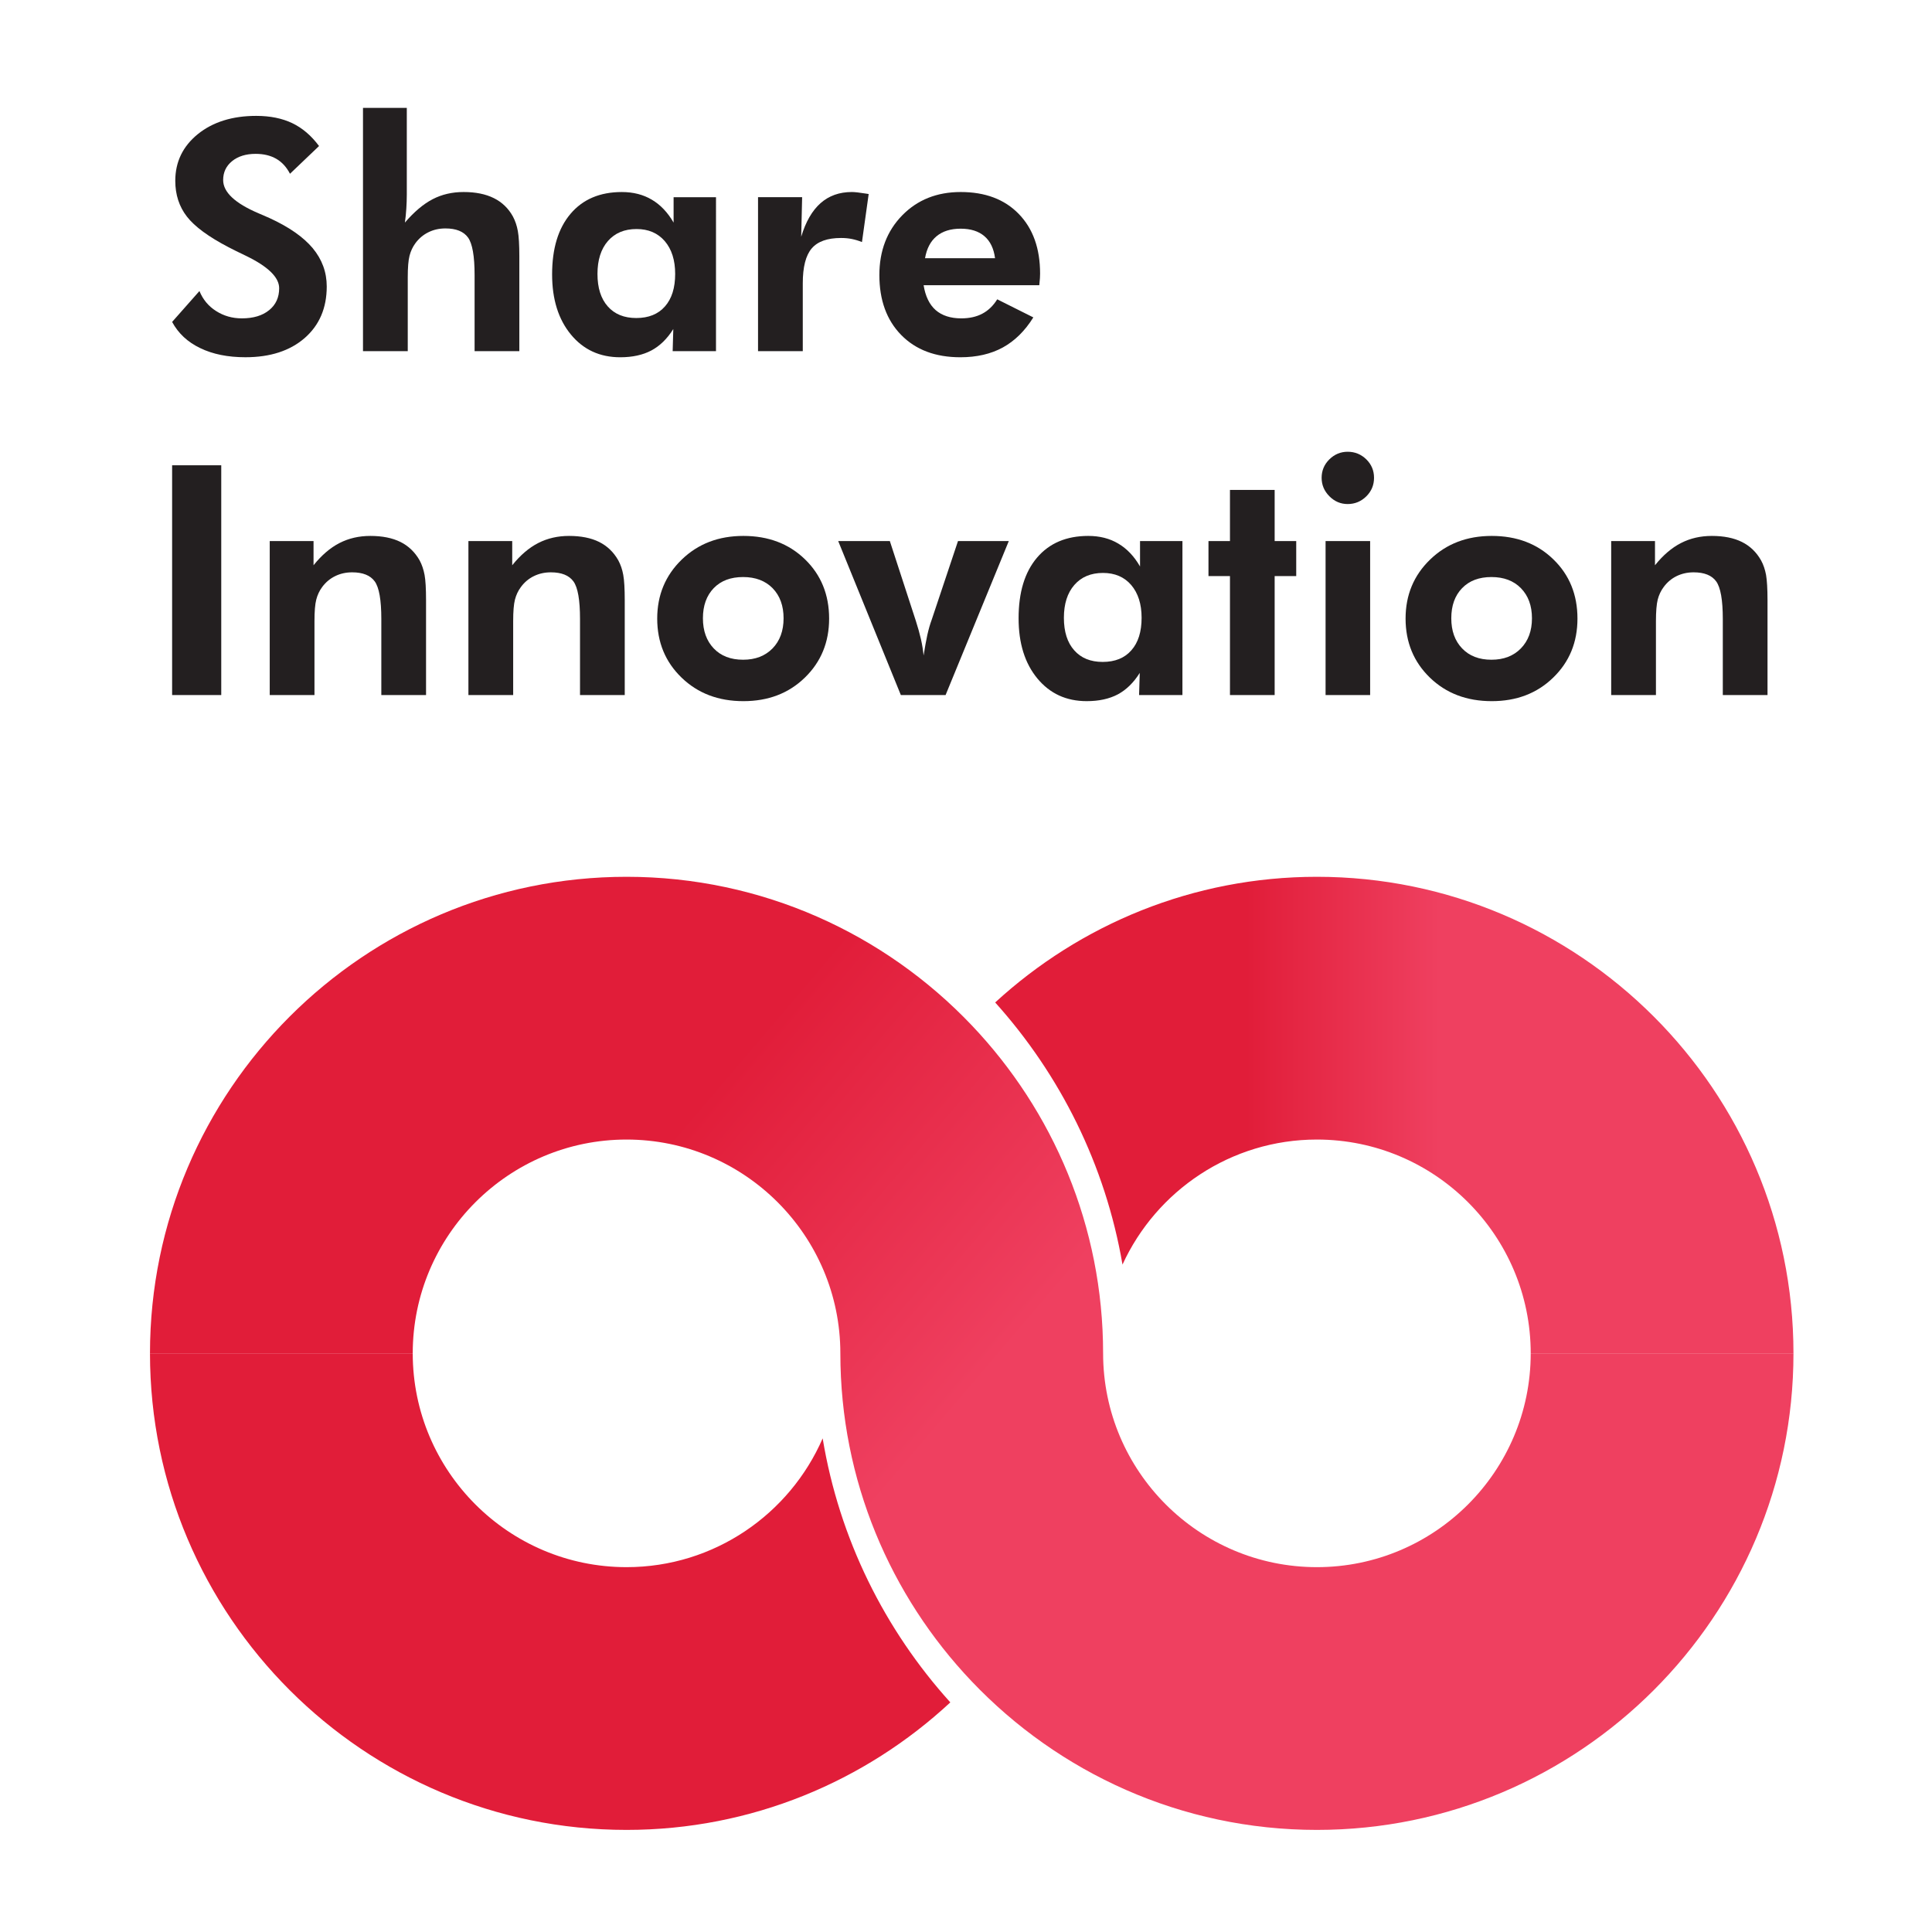
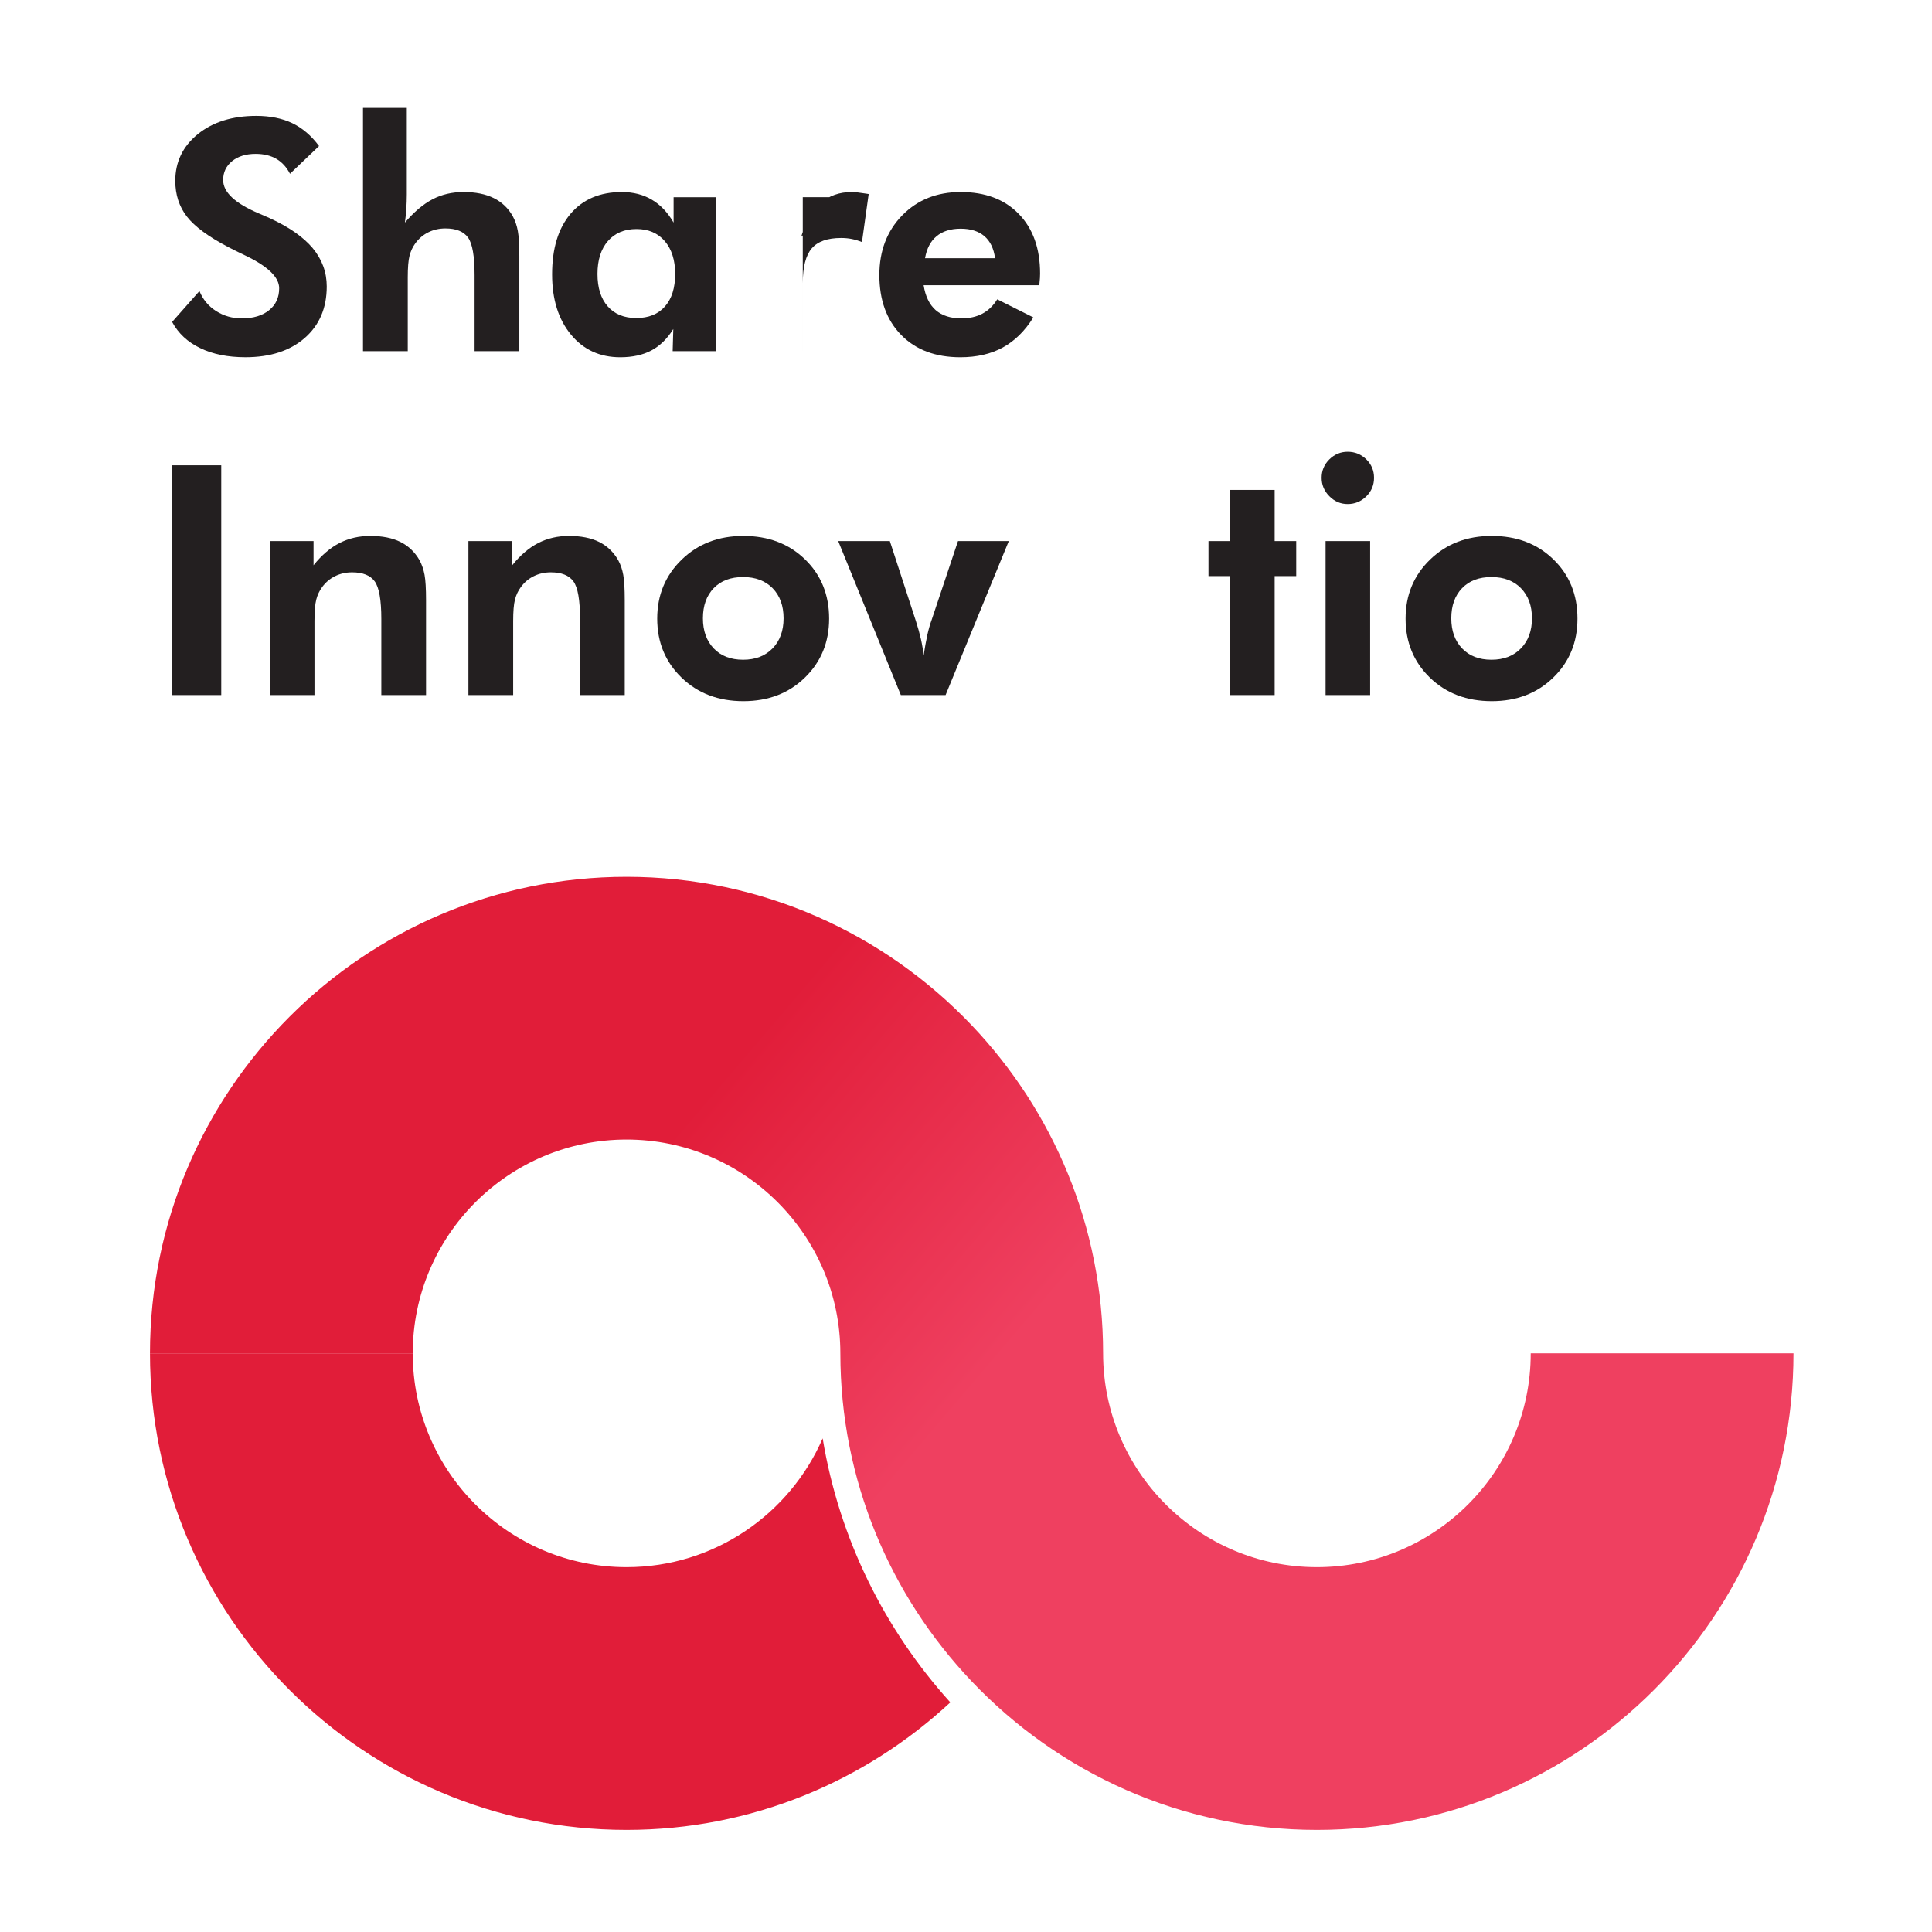
<svg xmlns="http://www.w3.org/2000/svg" version="1.1" x="0px" y="0px" width="250px" height="250px" viewBox="-11.076 -5.001 250 250" enable-background="new -11.076 -5.001 250 250" xml:space="preserve">
  <defs>
</defs>
  <linearGradient id="SVGID_1_" gradientUnits="userSpaceOnUse" x1="132.22" y1="185.076" x2="78.22" y2="139.076">
    <stop offset="0.279" style="stop-color:#EF4060" />
    <stop offset="1" style="stop-color:#E11D39" />
  </linearGradient>
  <path fill="url(#SVGID_1_)" d="M186.998,170.122c0,15.255-12.41,27.666-27.666,27.666s-27.666-12.411-27.666-27.666  c0-16.438-6.479-31.384-17-42.449c-11.242-11.823-27.103-19.217-44.667-19.217c-34.003,0-61.667,27.663-61.667,61.666h34  c0-15.255,12.412-27.666,27.667-27.666s27.667,12.411,27.667,27.666c0,16.438,6.479,31.384,17,42.449  c11.242,11.823,27.102,19.217,44.666,19.217c34.004,0,61.666-27.663,61.666-61.666H186.998z" />
  <linearGradient id="SVGID_2_" gradientUnits="userSpaceOnUse" x1="202.619" y1="139.289" x2="150.117" y2="139.289">
    <stop offset="0.521" style="stop-color:#EF4060" />
    <stop offset="1" style="stop-color:#E11D39" />
  </linearGradient>
-   <path fill="url(#SVGID_2_)" d="M159.332,108.456c-16.044,0-30.653,6.182-41.633,16.261c8.404,9.346,14.264,21.013,16.475,33.918  c4.371-9.535,14-16.179,25.158-16.179c15.256,0,27.666,12.411,27.666,27.666h34C220.998,136.119,193.336,108.456,159.332,108.456z" />
  <path fill="#E11D39" d="M69.999,197.788c-15.255,0-27.667-12.411-27.667-27.666h-34c0,34.003,27.664,61.666,61.667,61.666  c16.173,0,30.89-6.279,41.897-16.501c-8.48-9.387-14.369-21.148-16.519-34.164C91.115,190.919,81.346,197.788,69.999,197.788z" />
  <path fill="#231F20" d="M11.196,36.657l3.535-3.998c0.45,1.097,1.166,1.961,2.154,2.587c0.989,0.632,2.1,0.949,3.33,0.949  c1.489,0,2.666-0.351,3.536-1.063c0.867-0.699,1.297-1.648,1.297-2.837c0-1.41-1.439-2.812-4.325-4.206  c-0.933-0.447-1.669-0.807-2.213-1.094c-2.596-1.352-4.402-2.679-5.404-3.974c-1.001-1.294-1.501-2.836-1.501-4.619  c0-2.453,0.972-4.464,2.915-6.045c1.944-1.57,4.466-2.363,7.565-2.363c1.8,0,3.354,0.319,4.662,0.943  c1.305,0.627,2.459,1.611,3.462,2.958l-3.76,3.59c-0.446-0.864-1.04-1.513-1.776-1.937c-0.736-0.425-1.626-0.64-2.669-0.64  c-1.26,0-2.275,0.317-3.048,0.943c-0.771,0.628-1.155,1.445-1.155,2.446c0,1.57,1.528,3.005,4.588,4.306  c0.611,0.257,1.076,0.462,1.403,0.609c2.516,1.153,4.383,2.451,5.595,3.896c1.209,1.453,1.818,3.107,1.818,4.961  c0,2.79-0.953,5.01-2.854,6.671c-1.902,1.654-4.458,2.486-7.667,2.486c-2.274,0-4.225-0.391-5.85-1.182  C13.207,39.268,11.998,38.139,11.196,36.657z" />
  <path fill="#231F20" d="M35.895,40.438V8.956h5.669v11.195c0,0.622-0.024,1.243-0.063,1.854c-0.04,0.619-0.103,1.218-0.182,1.796  c1.19-1.391,2.385-2.4,3.582-3.022c1.204-0.628,2.54-0.933,4.014-0.933c1.543,0,2.847,0.26,3.91,0.79  c1.062,0.525,1.887,1.324,2.467,2.373c0.299,0.557,0.513,1.186,0.639,1.884c0.127,0.691,0.194,1.788,0.194,3.28v0.628v11.636h-5.789  V30.59c0-2.449-0.284-4.069-0.851-4.856c-0.57-0.784-1.543-1.176-2.922-1.176c-0.801,0-1.536,0.163-2.208,0.497  c-0.668,0.328-1.228,0.803-1.675,1.413c-0.352,0.476-0.604,1.011-0.762,1.621c-0.156,0.61-0.231,1.536-0.231,2.785v0.792v8.771  H35.895z" />
  <path fill="#231F20" d="M81.572,40.438h-5.606l0.082-2.863c-0.784,1.258-1.729,2.18-2.833,2.772  c-1.105,0.586-2.448,0.882-4.031,0.882c-2.641,0-4.769-0.978-6.388-2.944c-1.619-1.965-2.43-4.554-2.43-7.776  c0-3.362,0.796-5.973,2.389-7.848c1.59-1.876,3.804-2.813,6.63-2.813c1.478,0,2.773,0.328,3.891,0.995  c1.117,0.66,2.052,1.647,2.811,2.96v-3.287h5.486V40.438z M76.29,30.444c0-1.784-0.45-3.198-1.348-4.248  c-0.902-1.04-2.117-1.56-3.647-1.56c-1.573,0-2.808,0.52-3.707,1.553c-0.901,1.034-1.351,2.459-1.351,4.255  c0,1.804,0.443,3.202,1.331,4.203c0.887,1.005,2.115,1.504,3.688,1.504c1.598,0,2.835-0.499,3.716-1.504  C75.853,33.646,76.29,32.248,76.29,30.444z" />
-   <path fill="#231F20" d="M92.6,25.631c0.58-1.933,1.416-3.383,2.509-4.348c1.09-0.961,2.437-1.437,4.049-1.437  c0.364,0,0.969,0.067,1.81,0.203c0.161,0.023,0.284,0.045,0.362,0.057l-0.868,6.214c-0.438-0.176-0.872-0.306-1.313-0.396  c-0.441-0.091-0.903-0.13-1.393-0.13c-1.758,0-3.023,0.445-3.798,1.351c-0.771,0.904-1.155,2.407-1.155,4.521v8.771h-5.79V20.515  h5.707L92.6,25.631z" />
+   <path fill="#231F20" d="M92.6,25.631c0.58-1.933,1.416-3.383,2.509-4.348c1.09-0.961,2.437-1.437,4.049-1.437  c0.364,0,0.969,0.067,1.81,0.203c0.161,0.023,0.284,0.045,0.362,0.057l-0.868,6.214c-0.438-0.176-0.872-0.306-1.313-0.396  c-0.441-0.091-0.903-0.13-1.393-0.13c-1.758,0-3.023,0.445-3.798,1.351c-0.771,0.904-1.155,2.407-1.155,4.521v8.771V20.515  h5.707L92.6,25.631z" />
  <path fill="#231F20" d="M123.408,31.907H108.44c0.23,1.434,0.752,2.509,1.562,3.221c0.813,0.705,1.918,1.067,3.31,1.067  c1.059,0,1.97-0.204,2.733-0.611c0.765-0.406,1.404-1.021,1.92-1.854l4.672,2.34c-1.085,1.745-2.398,3.038-3.939,3.887  c-1.546,0.848-3.376,1.271-5.506,1.271c-3.223,0-5.772-0.96-7.658-2.887c-1.88-1.922-2.82-4.508-2.82-7.752  c0-3.127,0.986-5.704,2.954-7.722c1.973-2.015,4.491-3.021,7.567-3.021c3.166,0,5.673,0.938,7.511,2.831  c1.844,1.892,2.765,4.468,2.765,7.726c0,0.177-0.008,0.367-0.019,0.582C123.476,31.191,123.447,31.499,123.408,31.907z   M117.682,28.411c-0.162-1.255-0.62-2.202-1.372-2.847c-0.75-0.644-1.775-0.974-3.075-0.974c-1.302,0-2.342,0.33-3.118,0.974  c-0.779,0.645-1.276,1.592-1.494,2.847H117.682z" />
  <path fill="#231F20" d="M11.196,84.938V55.206h6.358v29.732H11.196z" />
  <path fill="#231F20" d="M23.827,84.938V65.014h5.669v3.129c1.042-1.301,2.16-2.261,3.361-2.876c1.197-0.614,2.529-0.919,3.991-0.919  c1.541,0,2.837,0.258,3.891,0.777c1.046,0.52,1.876,1.318,2.484,2.386c0.297,0.553,0.509,1.186,0.64,1.88  c0.128,0.696,0.191,1.79,0.191,3.282v0.628v11.638h-5.787v-9.848c0-2.452-0.285-4.073-0.853-4.859  c-0.566-0.782-1.546-1.173-2.922-1.173c-0.801,0-1.535,0.163-2.206,0.495c-0.669,0.327-1.23,0.805-1.678,1.414  c-0.351,0.474-0.603,1.012-0.76,1.62c-0.157,0.609-0.231,1.537-0.231,2.784v0.792v8.774H23.827z" />
  <path fill="#231F20" d="M49.537,84.938V65.014h5.668v3.129c1.043-1.301,2.163-2.261,3.365-2.876  c1.196-0.614,2.528-0.919,3.985-0.919c1.549,0,2.844,0.258,3.895,0.777c1.044,0.52,1.879,1.318,2.482,2.386  c0.301,0.553,0.517,1.186,0.641,1.88c0.129,0.696,0.192,1.79,0.192,3.282v0.628v11.638h-5.787v-9.848  c0-2.452-0.281-4.073-0.852-4.859c-0.571-0.782-1.542-1.173-2.921-1.173c-0.801,0-1.534,0.163-2.208,0.495  c-0.672,0.327-1.228,0.805-1.674,1.414c-0.354,0.474-0.606,1.012-0.764,1.62c-0.156,0.609-0.231,1.537-0.231,2.784v0.792v8.774  H49.537z" />
  <path fill="#231F20" d="M96.212,75.046c0,3.062-1.049,5.605-3.141,7.637c-2.09,2.034-4.743,3.045-7.954,3.045  c-3.229,0-5.896-1.011-7.998-3.045c-2.102-2.031-3.152-4.575-3.152-7.637c0-3.046,1.063-5.591,3.174-7.638  c2.113-2.045,4.768-3.061,7.977-3.061c3.224,0,5.883,1.005,7.965,3.021C95.167,69.385,96.212,71.95,96.212,75.046z M90.319,75.006  c0-1.621-0.473-2.92-1.416-3.892c-0.952-0.968-2.229-1.446-3.819-1.446c-1.606,0-2.869,0.473-3.803,1.435  c-0.931,0.967-1.399,2.265-1.399,3.903c0,1.62,0.469,2.921,1.399,3.897c0.934,0.979,2.196,1.465,3.803,1.465  c1.582,0,2.848-0.486,3.808-1.465C89.84,77.927,90.319,76.626,90.319,75.006z" />
  <path fill="#231F20" d="M105.493,84.938l-8.105-19.925h6.681l3.375,10.358c0.271,0.838,0.482,1.615,0.649,2.334  c0.163,0.716,0.276,1.424,0.345,2.113c0.162-1.046,0.327-1.928,0.483-2.66c0.165-0.735,0.353-1.397,0.573-1.988l3.395-10.157h6.573  l-8.179,19.925H105.493z" />
-   <path fill="#231F20" d="M141.929,84.938h-5.608l0.085-2.866c-0.787,1.259-1.73,2.18-2.831,2.775c-1.107,0.587-2.451,0.88-4.033,0.88  c-2.644,0-4.767-0.978-6.39-2.942c-1.622-1.967-2.423-4.555-2.423-7.779c0-3.36,0.789-5.972,2.385-7.847  c1.592-1.874,3.802-2.812,6.631-2.812c1.475,0,2.771,0.326,3.886,0.993c1.12,0.66,2.057,1.649,2.812,2.96v-3.287h5.487V84.938z   M136.647,74.942c0-1.782-0.453-3.196-1.35-4.248c-0.897-1.038-2.118-1.558-3.644-1.558c-1.571,0-2.806,0.52-3.708,1.555  c-0.903,1.033-1.354,2.456-1.354,4.251c0,1.805,0.446,3.205,1.333,4.202c0.886,1.007,2.113,1.507,3.685,1.507  c1.603,0,2.835-0.5,3.716-1.507C136.207,78.147,136.647,76.747,136.647,74.942z" />
  <path fill="#231F20" d="M148.081,84.938V69.544H145.3v-4.53h2.781v-6.619h5.783v6.619h2.791v4.53h-2.791v15.395H148.081z" />
  <path fill="#231F20" d="M159.942,56.827c0-0.921,0.327-1.714,0.993-2.379c0.669-0.66,1.461-0.992,2.375-0.992  c0.938,0,1.739,0.326,2.412,0.98c0.673,0.662,1.001,1.459,1.001,2.391s-0.328,1.734-1.001,2.401  c-0.673,0.66-1.475,0.994-2.412,0.994c-0.914,0-1.706-0.34-2.375-1.019C160.27,58.529,159.942,57.737,159.942,56.827z   M160.453,84.938V65.014h5.766v19.925H160.453z" />
  <path fill="#231F20" d="M193.047,75.046c0,3.062-1.043,5.605-3.141,7.637c-2.091,2.034-4.739,3.045-7.949,3.045  c-3.238,0-5.903-1.011-8.006-3.045c-2.094-2.031-3.146-4.575-3.146-7.637c0-3.046,1.056-5.591,3.172-7.638  c2.107-2.045,4.772-3.061,7.979-3.061c3.227,0,5.881,1.005,7.96,3.021C192.008,69.385,193.047,71.95,193.047,75.046z   M187.159,75.006c0-1.621-0.476-2.92-1.424-3.892c-0.946-0.968-2.225-1.446-3.818-1.446c-1.599,0-2.863,0.473-3.796,1.435  c-0.937,0.967-1.401,2.265-1.401,3.903c0,1.62,0.465,2.921,1.401,3.897c0.933,0.979,2.197,1.465,3.796,1.465  c1.582,0,2.853-0.486,3.808-1.465C186.678,77.927,187.159,76.626,187.159,75.006z" />
-   <path fill="#231F20" d="M197.411,84.938V65.014h5.668v3.129c1.045-1.301,2.163-2.261,3.367-2.876  c1.196-0.614,2.524-0.919,3.988-0.919c1.542,0,2.834,0.258,3.884,0.777c1.051,0.52,1.882,1.318,2.486,2.386  c0.307,0.553,0.515,1.186,0.646,1.88c0.12,0.696,0.19,1.79,0.19,3.282v0.628v11.638h-5.786v-9.848c0-2.452-0.288-4.073-0.856-4.859  c-0.564-0.782-1.542-1.173-2.921-1.173c-0.795,0-1.533,0.163-2.211,0.495c-0.664,0.327-1.225,0.805-1.669,1.414  c-0.352,0.474-0.607,1.012-0.766,1.62c-0.149,0.609-0.229,1.537-0.229,2.784v0.792v8.774H197.411z" />
  <rect fill="none" width="228.954" height="241" />
</svg>